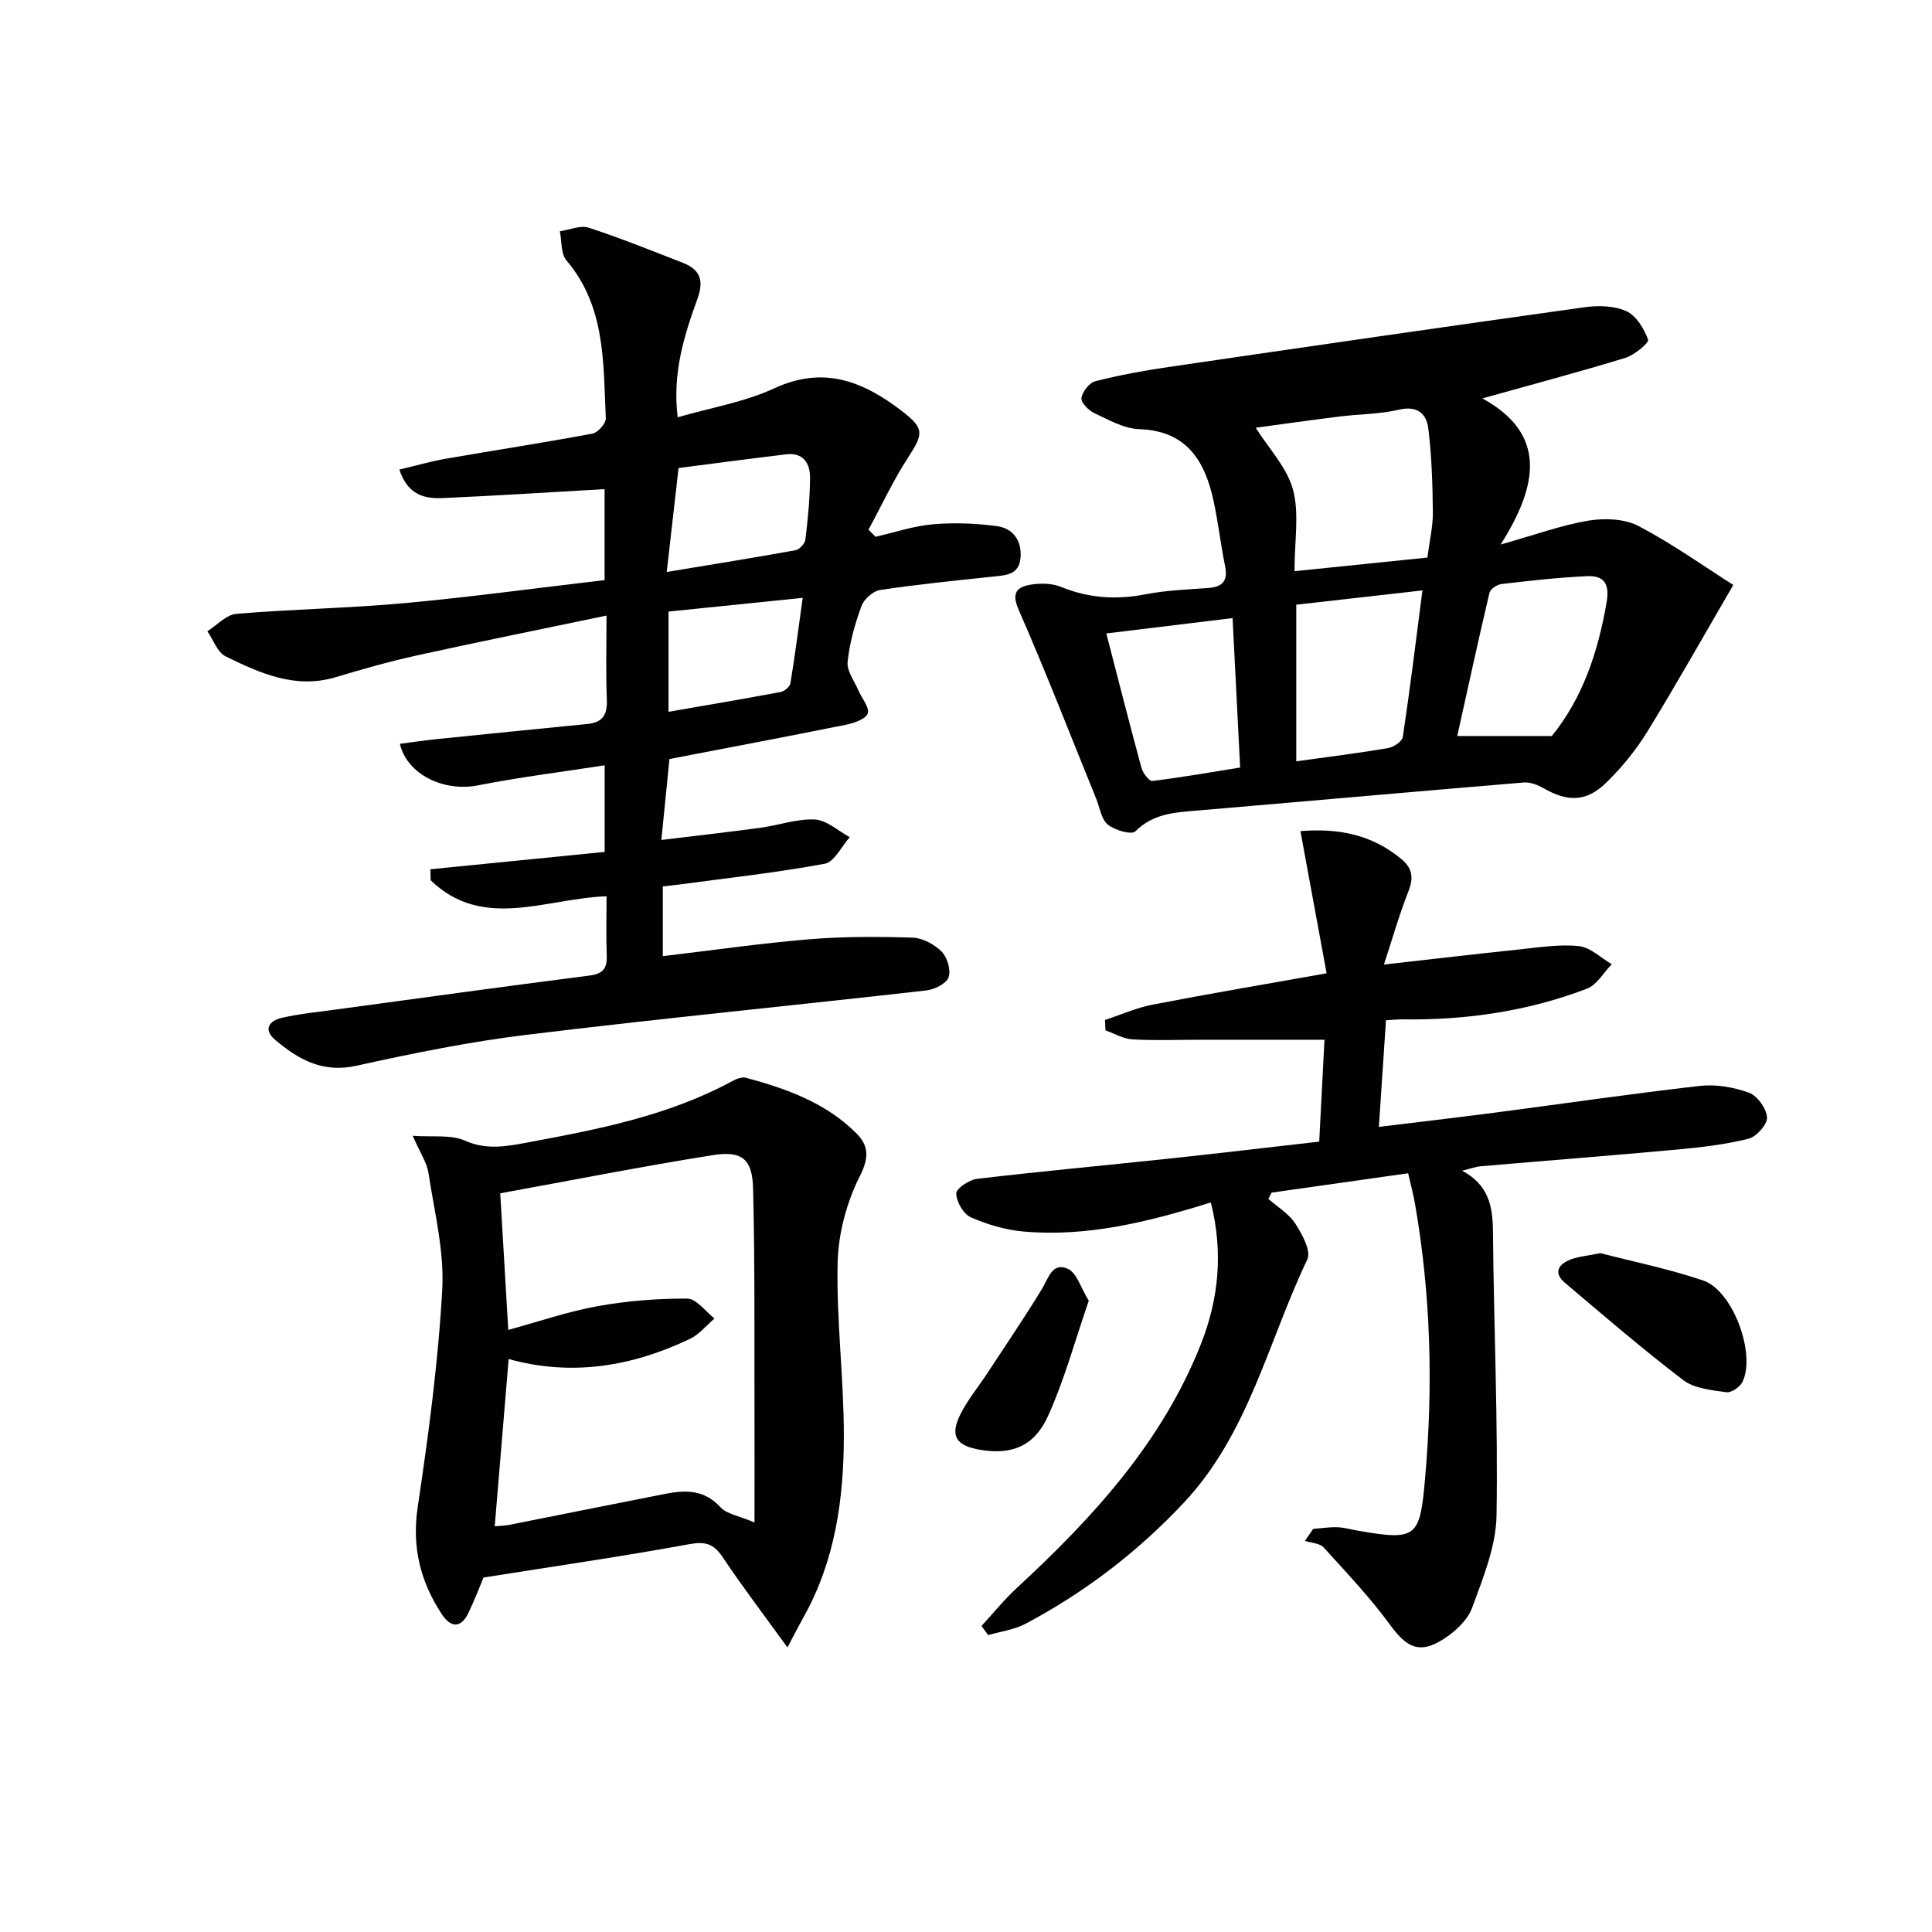
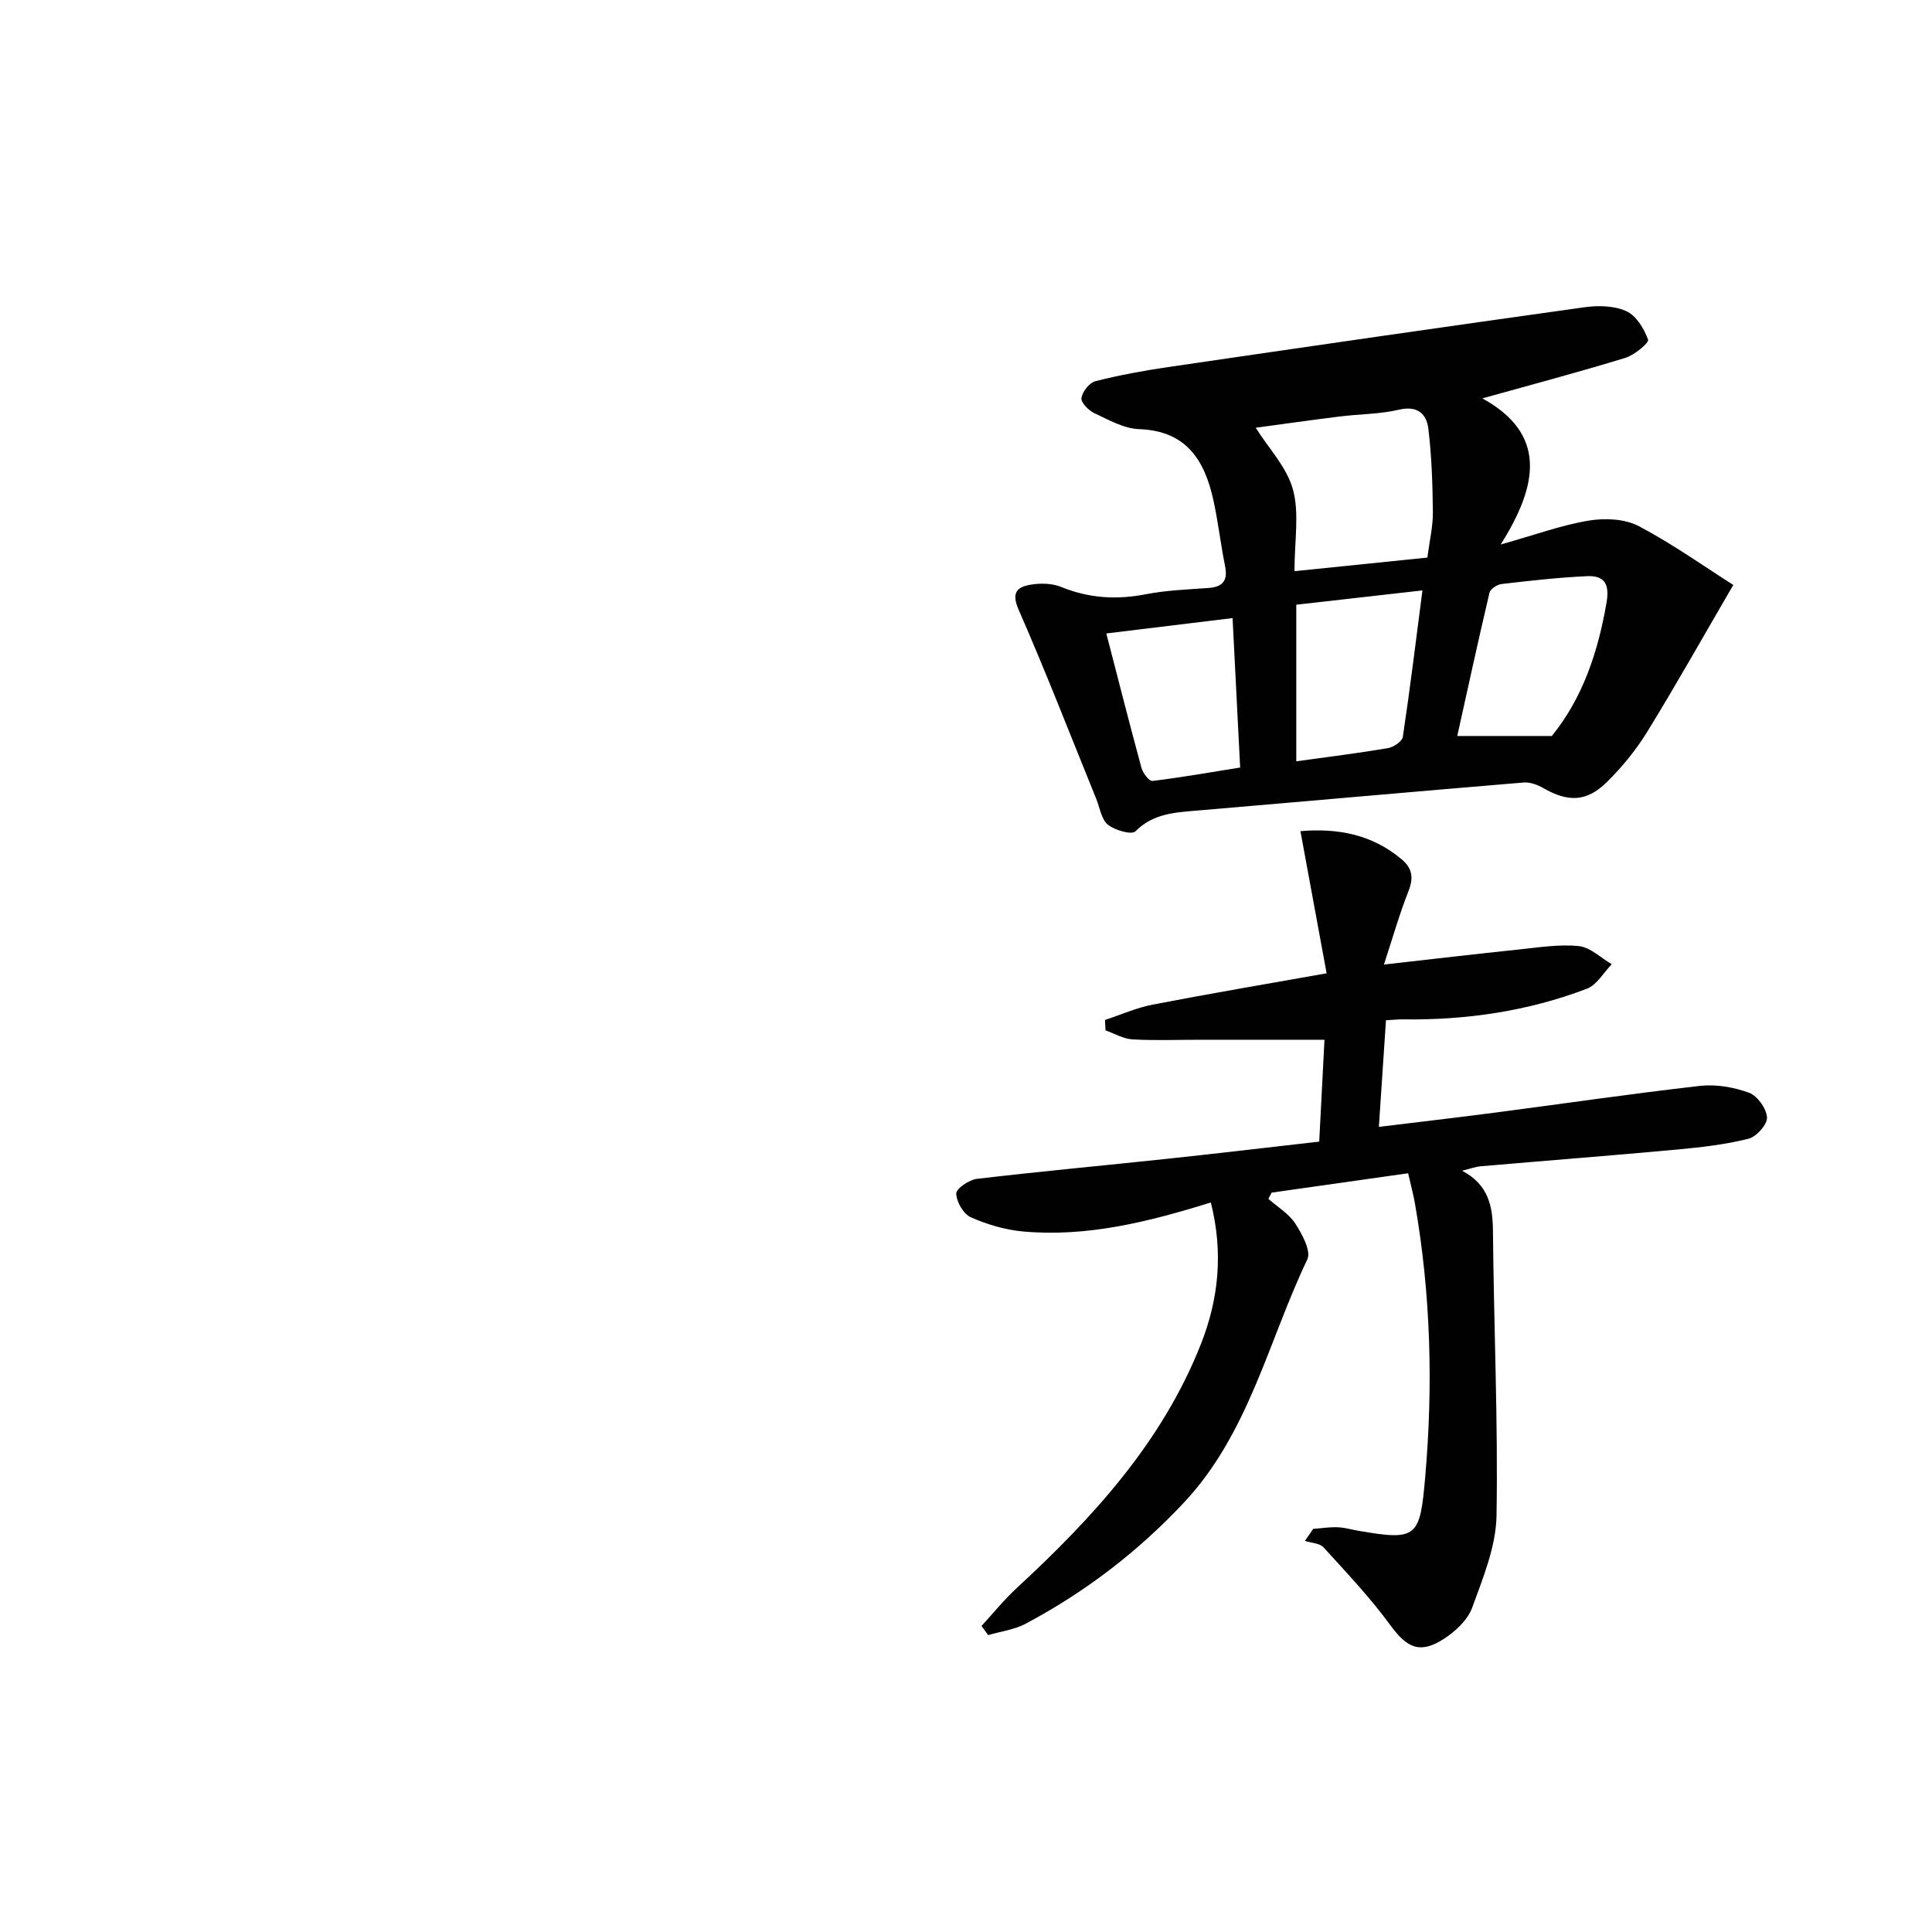
<svg xmlns="http://www.w3.org/2000/svg" enable-background="new 0 0 400 400" viewBox="0 0 400 400">
  <g fill="#010101">
-     <path d="m137.23 183.52v14.44c10.26-1.21 20.25-2.66 30.29-3.49 7.11-.59 14.3-.57 21.44-.34 2.08.07 4.52 1.4 6.02 2.92 1.17 1.19 1.95 3.87 1.4 5.32-.5 1.33-2.95 2.51-4.66 2.7-27.57 3.12-55.18 5.82-82.72 9.18-11.84 1.44-23.59 3.84-35.25 6.41-6.96 1.54-11.99-1.32-16.79-5.38-2.57-2.18-1.15-3.98 1.41-4.56 3.7-.83 7.5-1.21 11.26-1.72 17.44-2.37 34.88-4.78 52.34-7.01 2.75-.35 3.75-1.38 3.65-4.09-.15-4.11-.04-8.23-.04-12.34-12.74.47-25.6 7.14-36.42-3.31-.02-.76-.04-1.52-.05-2.28 11.89-1.18 23.78-2.37 36.08-3.59 0-5.59 0-11.3 0-17.93-9 1.39-17.7 2.47-26.29 4.16-6.86 1.35-14.57-2.13-16.11-8.61 2.6-.34 5.14-.72 7.68-.98 10.39-1.07 20.79-2.1 31.18-3.13 3.08-.3 4.12-1.9 3.99-5-.23-5.44-.07-10.9-.07-17.44-13.62 2.85-26.42 5.42-39.17 8.23-5.66 1.25-11.26 2.82-16.81 4.5-8.41 2.55-15.71-.79-22.87-4.28-1.7-.83-2.55-3.42-3.79-5.21 1.99-1.25 3.91-3.42 6-3.6 11.59-.98 23.26-1.16 34.84-2.22 13.72-1.26 27.38-3.13 41.4-4.77 0-6.69 0-12.89 0-18.83-11.29.64-22.37 1.36-33.46 1.85-3.73.17-7.28-.57-9.03-5.9 3.42-.81 6.5-1.7 9.64-2.25 10.12-1.76 20.27-3.31 30.36-5.2 1.12-.21 2.8-2.13 2.75-3.18-.55-11.39.01-23.07-8.15-32.67-1.19-1.39-.95-4-1.37-6.04 2.01-.29 4.25-1.3 5.97-.74 6.6 2.15 13.04 4.76 19.51 7.28 3.56 1.39 4.4 3.62 3.01 7.45-2.76 7.62-5.23 15.41-4.09 24.52 6.88-1.99 13.86-3.15 20.04-6.01 10.19-4.71 18.35-1.42 26.27 4.64 4.8 3.67 4.62 4.74 1.37 9.74-3.08 4.74-5.48 9.92-8.18 14.91.49.49.98.98 1.47 1.46 3.95-.9 7.86-2.23 11.86-2.58 4.38-.38 8.89-.21 13.26.38 3.3.44 5.15 2.95 4.9 6.47-.26 3.67-3.1 3.7-5.83 3.99-7.76.82-15.54 1.6-23.25 2.76-1.47.22-3.35 1.91-3.87 3.35-1.36 3.71-2.46 7.62-2.86 11.53-.19 1.89 1.41 3.97 2.25 5.95.69 1.61 2.31 3.46 1.92 4.71-.35 1.14-2.77 2-4.41 2.34-12.19 2.46-24.41 4.76-36.65 7.12-.56 5.58-1.08 10.8-1.67 16.75 7.17-.87 13.86-1.62 20.52-2.52 3.77-.51 7.55-1.9 11.26-1.71 2.46.13 4.82 2.36 7.22 3.66-1.71 1.91-3.18 5.13-5.18 5.5-9.94 1.84-20.01 2.94-30.04 4.29-.96.13-1.94.22-3.48.4zm.81-65.1c9.48-1.57 18.09-2.95 26.66-4.5.82-.15 1.96-1.38 2.05-2.21.51-4.26.94-8.55.96-12.84.01-2.93-1.41-5.23-4.92-4.81-7.5.9-14.98 1.9-22.3 2.84-.83 7.34-1.57 13.85-2.45 21.52zm.37 8.2v20.75c7.98-1.39 15.61-2.67 23.22-4.1.78-.15 1.9-1.1 2.02-1.82.93-5.65 1.66-11.33 2.54-17.67-9.65.98-18.5 1.89-27.78 2.84z" />
    <path d="m250.69 248.96c-13.1 4.08-25.69 7.18-38.82 6.01-3.71-.33-7.47-1.44-10.88-2.95-1.52-.67-2.97-3.19-3.01-4.91-.03-1.02 2.66-2.85 4.28-3.04 13.2-1.56 26.43-2.77 39.65-4.18 10.22-1.09 20.43-2.3 31.22-3.53.38-7.43.75-14.52 1.09-21.09-9 0-17.4 0-25.8 0-4.66 0-9.34.19-13.98-.08-1.88-.11-3.71-1.21-5.56-1.87-.03-.72-.07-1.43-.1-2.15 3.28-1.08 6.49-2.52 9.86-3.17 11.55-2.24 23.16-4.2 36.02-6.49-1.82-9.88-3.57-19.37-5.42-29.43 7.57-.64 14.74.59 20.97 5.84 2.25 1.9 2.47 3.86 1.39 6.61-1.87 4.73-3.26 9.65-5.07 15.17 9.93-1.12 18.93-2.18 27.95-3.12 4.13-.43 8.33-1.12 12.4-.7 2.38.24 4.55 2.44 6.82 3.75-1.69 1.73-3.08 4.28-5.14 5.07-12.23 4.67-25.01 6.53-38.09 6.35-.98-.01-1.95.1-3.52.18-.48 7.2-.95 14.23-1.47 22.08 8.34-1.02 16.18-1.93 24.02-2.95 14.16-1.85 28.3-3.93 42.49-5.54 3.32-.37 7 .27 10.15 1.43 1.72.63 3.59 3.27 3.7 5.1.08 1.45-2.18 4-3.82 4.41-4.77 1.2-9.74 1.77-14.66 2.23-13.58 1.25-27.17 2.3-40.75 3.47-1.08.09-2.14.49-3.9.92 5.47 2.91 6.34 7.32 6.39 12.49.17 19.64 1.07 39.29.74 58.92-.11 6.4-2.79 12.88-5.04 19.06-.94 2.57-3.5 4.94-5.91 6.49-4.95 3.18-7.61 1.81-11.04-2.87-4.16-5.69-9.05-10.86-13.81-16.09-.81-.89-2.55-.92-3.87-1.35.57-.83 1.14-1.66 1.71-2.49 1.68-.13 3.37-.4 5.05-.34 1.48.06 2.94.5 4.42.75 12.06 2.08 12.64 1.32 13.72-11.13 1.66-19 1.16-37.87-2.12-56.65-.31-1.79-.79-3.55-1.41-6.26-9.45 1.34-18.86 2.68-28.26 4.01-.23.43-.45.86-.68 1.29 1.9 1.68 4.25 3.07 5.58 5.12 1.41 2.18 3.31 5.68 2.49 7.41-8.12 16.99-12.12 36.04-25.57 50.38-9.57 10.2-20.47 18.53-32.76 25.06-2.34 1.24-5.15 1.59-7.75 2.35-.46-.63-.92-1.26-1.38-1.89 2.42-2.63 4.68-5.44 7.3-7.86 15.76-14.56 30.12-30.2 38.14-50.54 3.65-9.27 4.66-18.9 2.04-29.28z" />
    <path d="m306.91 82.48c13.27 7.31 11.68 17.77 3.79 30.25 7.24-2.03 12.66-4.03 18.26-4.95 3.34-.55 7.46-.37 10.35 1.16 7.12 3.76 13.74 8.48 19.55 12.17-6.31 10.82-11.87 20.74-17.83 30.42-2.33 3.78-5.23 7.33-8.4 10.44-4.16 4.1-8.03 4.11-13.1 1.2-1.2-.69-2.75-1.27-4.07-1.16-22.51 1.87-45.01 3.89-67.52 5.8-4.66.4-9.18.59-12.88 4.32-.76.76-4.27-.23-5.7-1.4-1.35-1.11-1.65-3.51-2.4-5.35-5.31-13.06-10.4-26.21-16.05-39.11-1.54-3.53-.42-4.72 2.42-5.21 2.06-.35 4.48-.31 6.37.46 5.76 2.35 11.48 2.69 17.55 1.51 4.22-.82 8.58-.98 12.89-1.29 3-.21 4.11-1.49 3.5-4.52-.92-4.55-1.43-9.18-2.43-13.71-1.82-8.25-5.62-14.33-15.38-14.66-3.14-.11-6.31-1.93-9.29-3.33-1.18-.55-2.78-2.2-2.64-3.12.2-1.31 1.63-3.15 2.86-3.47 4.96-1.26 10.01-2.19 15.08-2.93 28.73-4.21 57.48-8.38 86.24-12.39 2.83-.4 6.15-.32 8.65.82 2.05.94 3.67 3.63 4.49 5.9.23.64-2.82 3.18-4.7 3.76-9.64 2.95-19.39 5.54-29.61 8.39zm-38.9 35.78c9.68-.99 18.66-1.92 27.51-2.82.45-3.48 1.17-6.44 1.14-9.39-.06-5.78-.24-11.59-.94-17.32-.37-3.02-2.23-4.81-6.07-3.91-4 .94-8.23.9-12.35 1.42-6.13.76-12.24 1.64-17.32 2.32 2.73 4.33 6.49 8.23 7.72 12.82 1.34 4.94.31 10.53.31 16.88zm.37 6.94v32.42c6.57-.91 12.8-1.68 18.99-2.73 1.16-.2 2.93-1.39 3.07-2.32 1.49-9.93 2.71-19.89 4.06-30.33-9.01 1.02-17.36 1.96-26.12 2.96zm52.91 27.18c6.38-7.85 9.58-17.4 11.34-27.7.67-3.93-.61-5.54-4.04-5.39-5.93.27-11.84.94-17.73 1.63-.91.11-2.29 1.03-2.48 1.8-2.33 9.89-4.49 19.82-6.67 29.66zm-66.1-24.41c-9.51 1.16-17.82 2.17-26.14 3.18 2.5 9.64 4.81 18.75 7.28 27.83.29 1.08 1.6 2.79 2.25 2.71 6.11-.75 12.19-1.82 18.18-2.78-.55-10.78-1.05-20.62-1.57-30.94z" />
-     <path d="m163.03 341.08c-4.79-6.63-9.3-12.54-13.42-18.7-1.86-2.78-3.56-3.28-6.92-2.67-13.83 2.53-27.76 4.55-42.58 6.9-.65 1.53-1.76 4.44-3.09 7.25-1.56 3.3-3.66 3.2-5.54.35-4.45-6.74-6.24-13.89-5-22.19 2.23-14.92 4.24-29.94 5.08-44.99.45-7.98-1.63-16.14-2.85-24.17-.33-2.15-1.71-4.14-3.26-7.71 4.12.31 7.89-.29 10.82 1.01 4.38 1.95 8.49 1.21 12.62.44 14.69-2.73 29.38-5.53 42.74-12.78.83-.45 1.99-.91 2.82-.68 8.41 2.27 16.58 5.19 22.88 11.53 2.46 2.47 2.68 4.9.73 8.75-2.75 5.43-4.5 11.93-4.64 18.02-.27 11.93 1.3 23.89 1.29 35.84-.01 13.02-1.79 25.84-8.33 37.5-.96 1.73-1.86 3.5-3.35 6.3zm-59.46-94.02c.58 9.93 1.11 18.99 1.66 28.28 6.32-1.72 12.32-3.79 18.49-4.91 6.1-1.1 12.38-1.6 18.58-1.57 1.89.01 3.76 2.67 5.63 4.12-1.69 1.44-3.18 3.32-5.12 4.24-11.96 5.69-24.44 7.79-37.5 4.15-.98 11.82-1.93 23.15-2.88 34.63 1.11-.1 2.1-.11 3.06-.3 10.74-2.13 21.47-4.31 32.22-6.41 4.17-.81 8.08-.92 11.43 2.74 1.33 1.46 3.88 1.81 7.07 3.18 0-8.36.02-15.3 0-22.25-.05-15.62.1-31.25-.29-46.86-.15-6.12-2.27-7.9-8.33-6.94-14.71 2.33-29.32 5.23-44.02 7.9z" />
-     <path d="m331.36 259.45c6.63 1.73 14.11 3.24 21.28 5.67 6.16 2.09 10.97 15.27 8.1 21.03-.52 1.04-2.32 2.25-3.34 2.1-3.05-.45-6.6-.76-8.9-2.51-8.41-6.41-16.43-13.33-24.51-20.16-2.46-2.09-1.3-3.86 1.17-4.81 1.65-.63 3.49-.77 6.2-1.32z" />
-     <path d="m225.42 269.3c-2.83 8.18-5.02 16.33-8.46 23.92-2.87 6.31-7.6 8.01-13.95 6.96-5.14-.85-6.42-2.92-4.11-7.48 1.48-2.93 3.63-5.52 5.45-8.29 3.81-5.81 7.72-11.56 11.34-17.49 1.38-2.26 2.15-5.71 5.43-4.21 1.82.84 2.63 3.89 4.3 6.59z" />
  </g>
</svg>